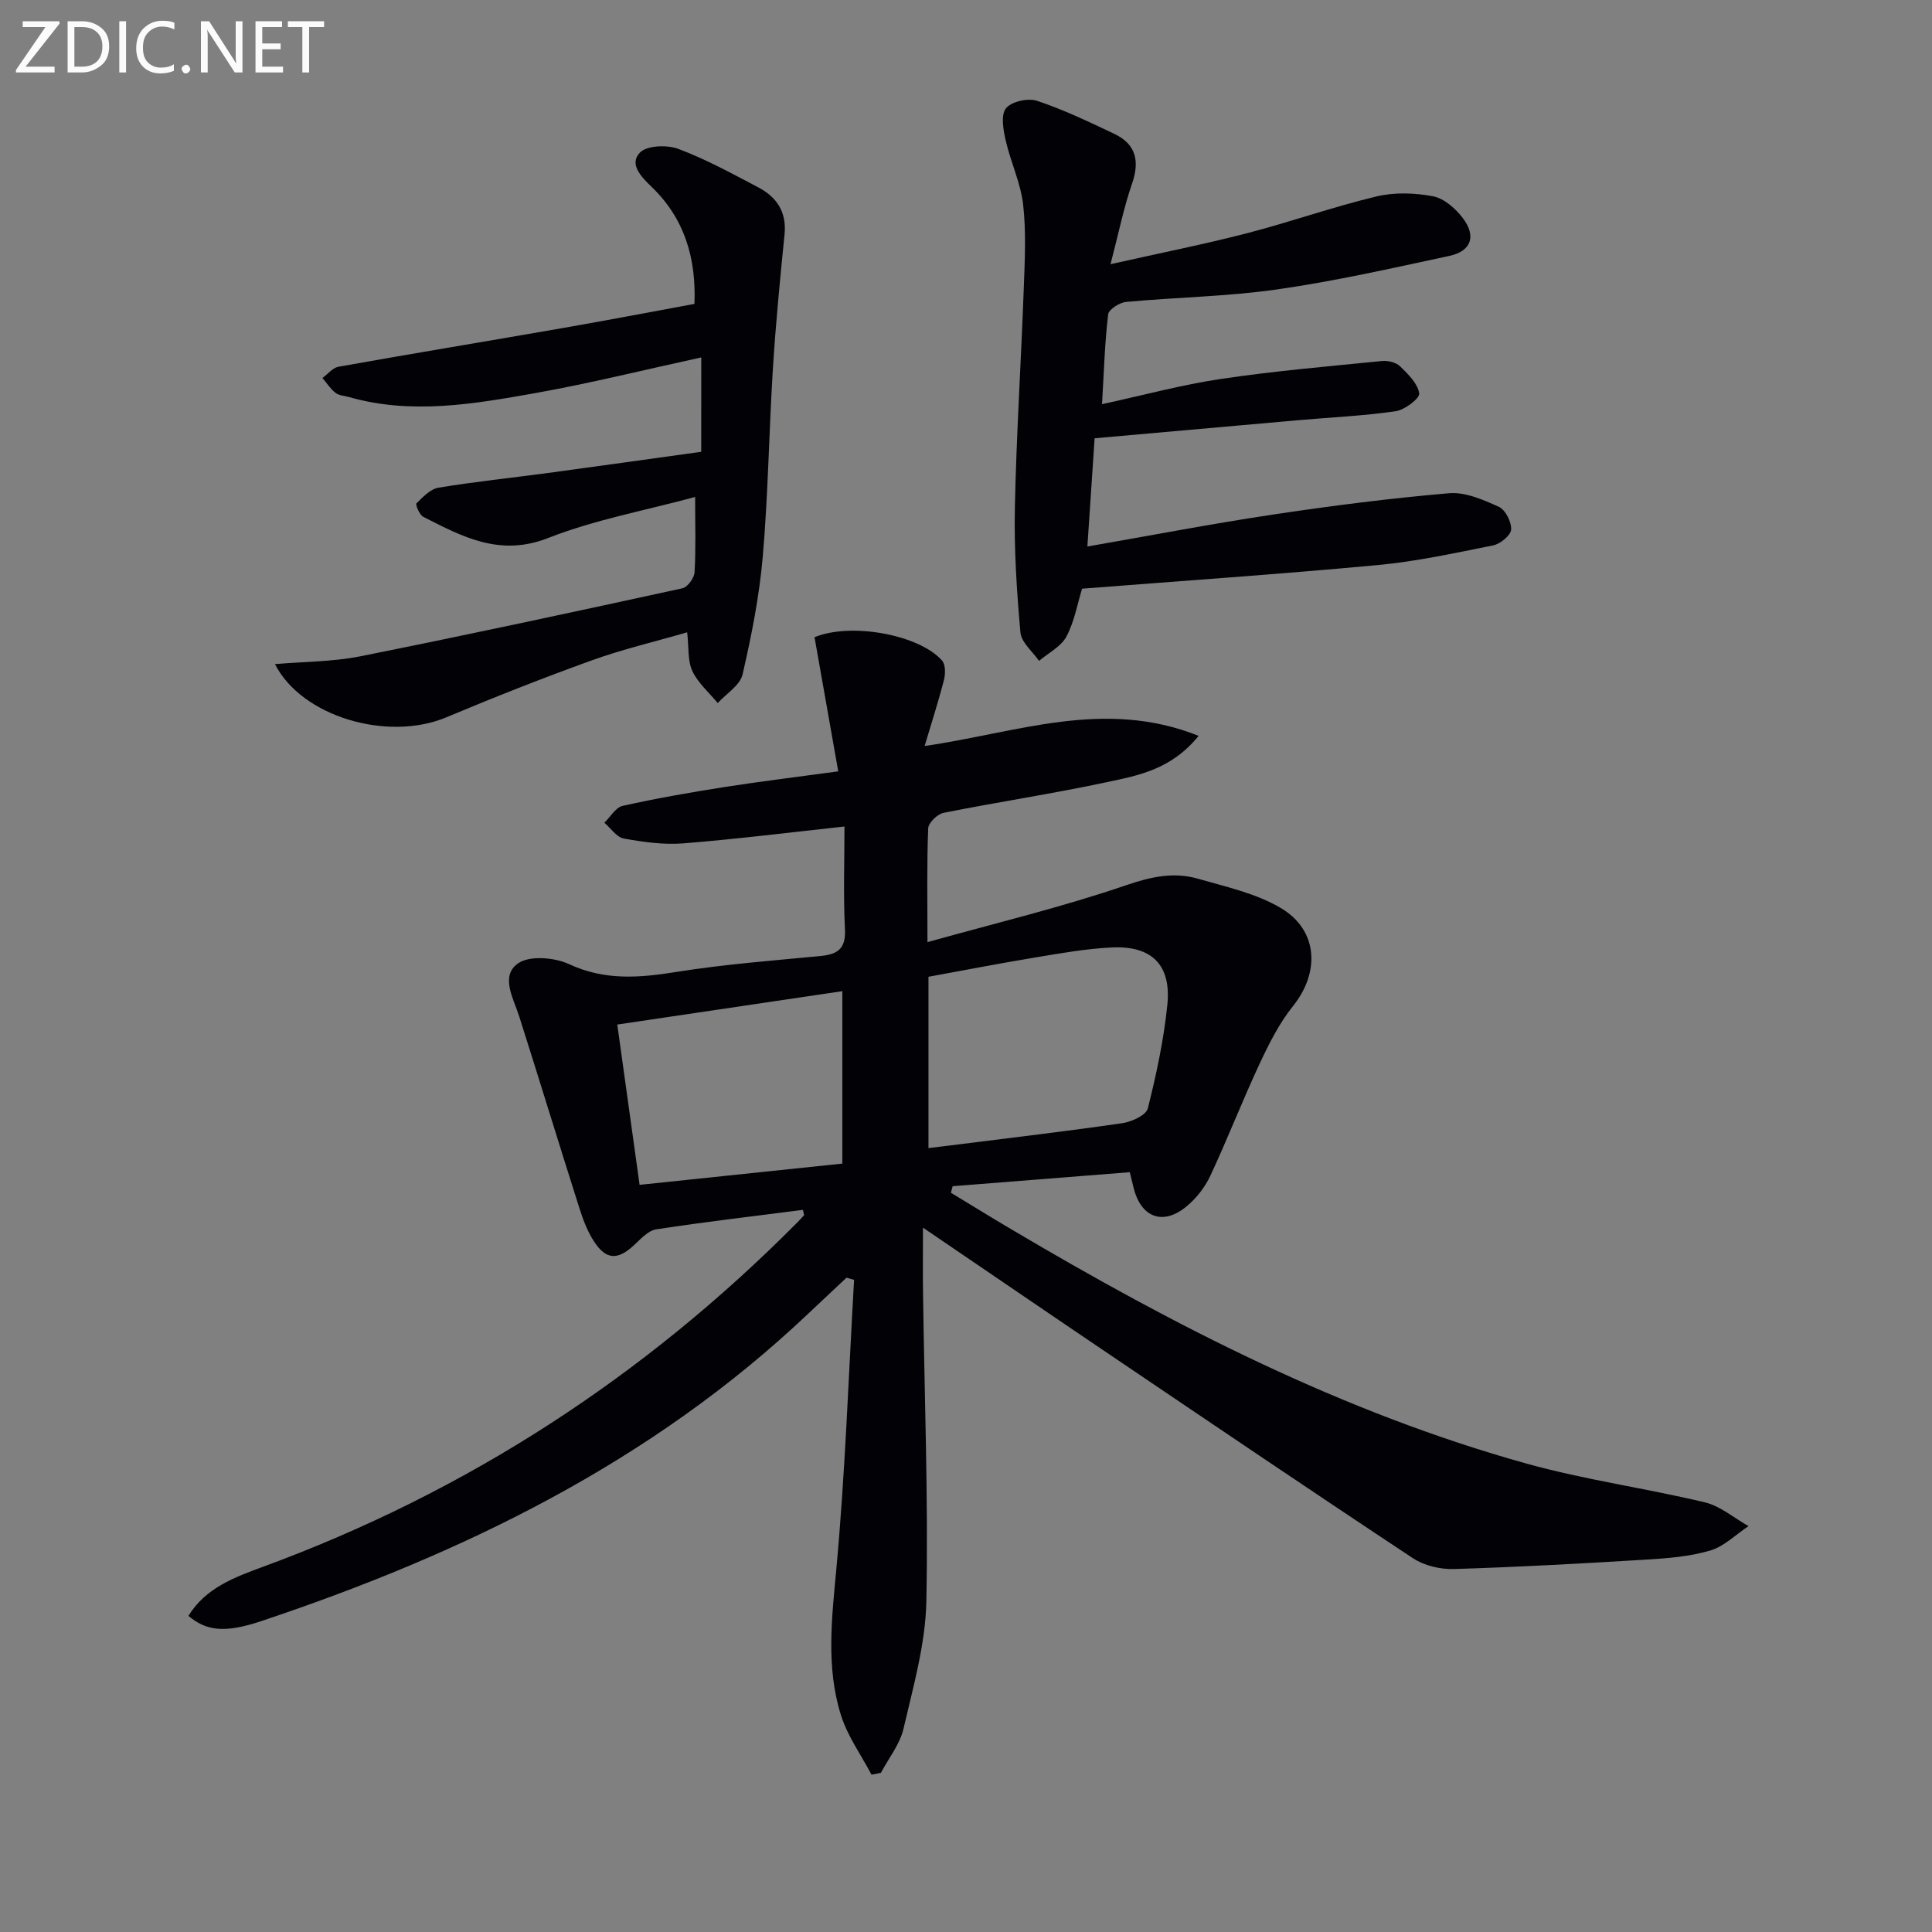
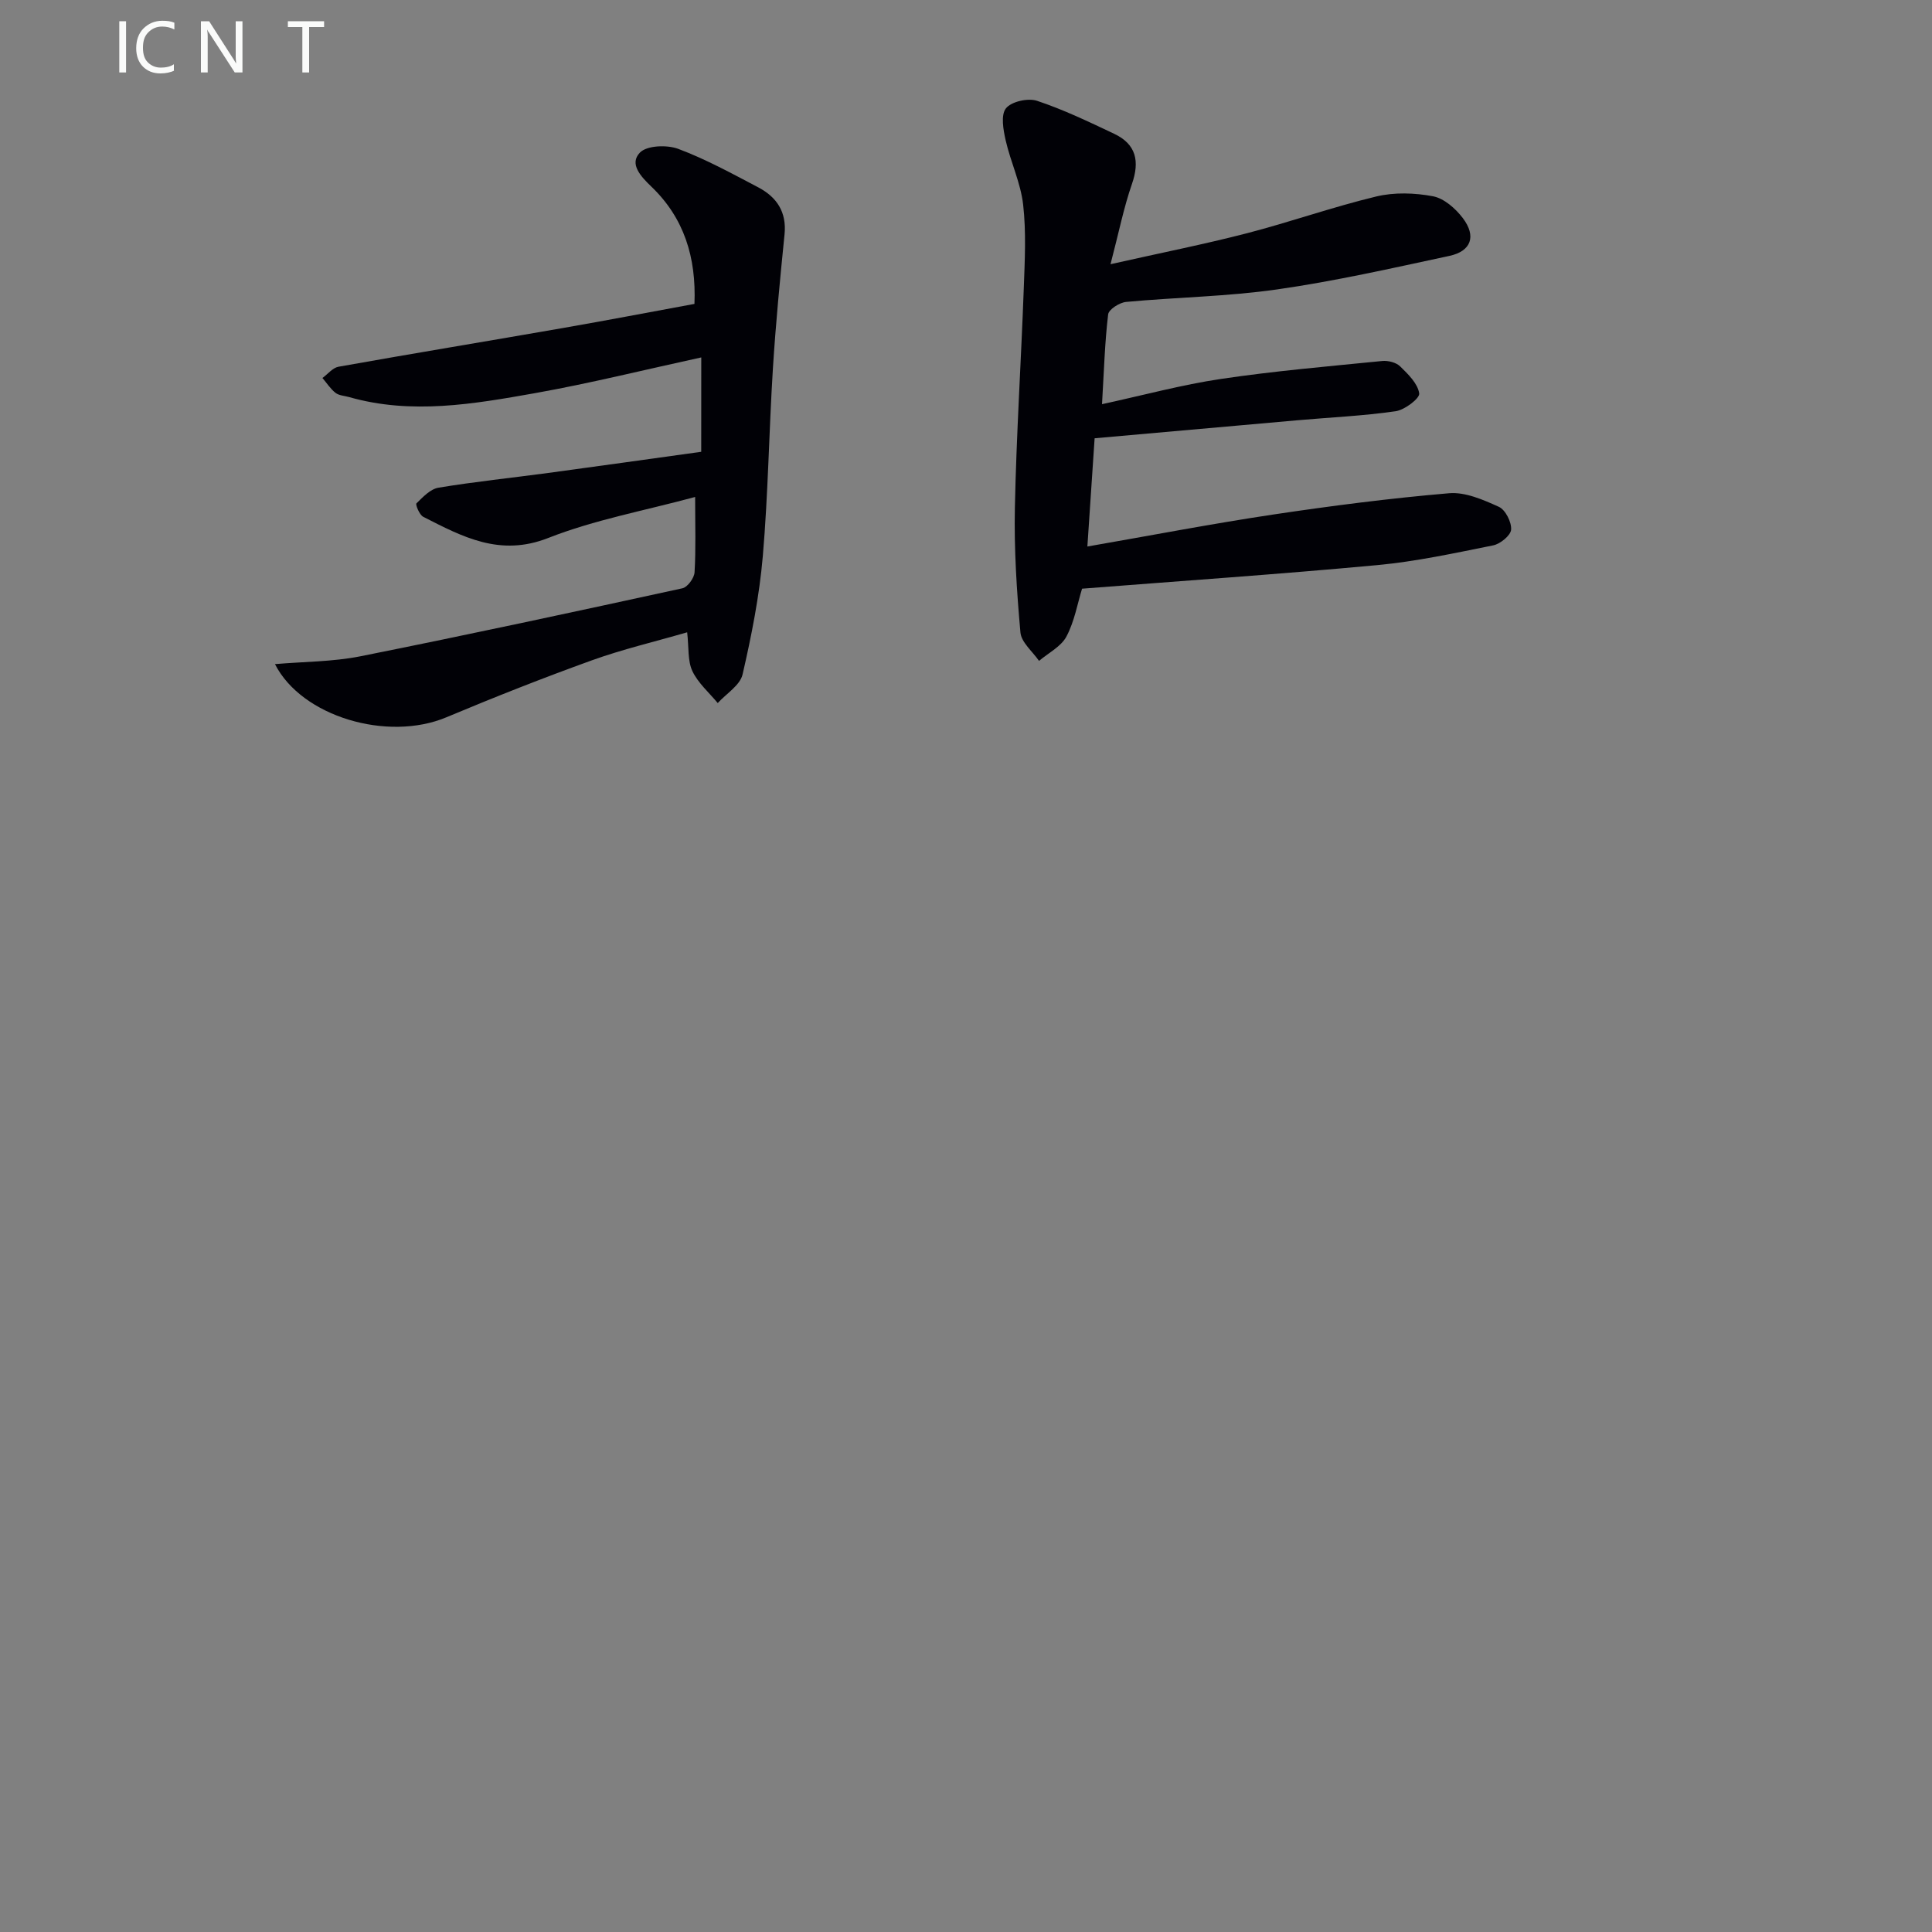
<svg xmlns="http://www.w3.org/2000/svg" enable-background="new 0 0 400 400" viewBox="0 0 400 400">
  <rect x="0" y="0" width="400" height="400" fill="#808080" stroke="none" />
-   <path d="m166.24 250.49c-10.14 1.31-20.3 2.48-30.4 4.04-1.69.26-3.25 2.05-4.66 3.35-3.29 3.02-5.67 2.98-8.14-.77-1.35-2.04-2.27-4.43-3.02-6.78-4.23-13.28-8.3-26.61-12.52-39.89-1.2-3.76-3.96-8.33-.27-10.97 2.37-1.69 7.56-1.26 10.6.15 7.42 3.45 14.61 2.83 22.28 1.6 9.82-1.57 19.79-2.33 29.7-3.28 3.51-.34 5.33-1.41 5.13-5.49-.35-7.12-.1-14.27-.1-21.33-11.38 1.23-22.35 2.61-33.37 3.49-4.07.32-8.27-.27-12.32-1-1.49-.27-2.69-2.14-4.02-3.28 1.25-1.2 2.33-3.16 3.77-3.48 6.94-1.55 13.95-2.78 20.97-3.88 7.52-1.18 15.07-2.09 23.68-3.27-1.74-9.83-3.33-18.85-4.91-27.77 7.52-3.12 21.66-.54 26.4 4.83.73.83.72 2.75.4 3.99-1.16 4.53-2.6 8.99-4.01 13.7 19.16-2.75 37.13-9.91 56.73-2.1-5.68 7.01-12.55 8.21-19.06 9.6-11.19 2.39-22.53 4.1-33.75 6.34-1.27.25-3.14 2.07-3.18 3.22-.29 7.3-.15 14.61-.15 23.55 14.24-3.98 27.89-7.25 41.1-11.77 5.16-1.77 9.86-2.81 14.9-1.36 5.84 1.68 12.03 3.03 17.15 6.06 7.76 4.59 8.14 13.32 2.53 20.31-2.84 3.54-4.95 7.75-6.89 11.89-3.58 7.66-6.64 15.56-10.22 23.23-1.09 2.34-2.84 4.6-4.82 6.26-4.92 4.16-9.53 2.46-11.07-3.77-.19-.78-.38-1.57-.79-3.22-12.29.97-24.48 1.93-36.67 2.9-.12.45-.25.9-.37 1.35 4.15 2.52 8.28 5.07 12.46 7.54 33.83 20.04 68.67 37.95 106.75 48.55 12.11 3.37 24.67 5.09 36.91 8.02 3.21.77 6.02 3.23 9.02 4.92-2.63 1.74-5.04 4.2-7.93 5.05-4.24 1.25-8.81 1.61-13.26 1.88-13.28.81-26.56 1.55-39.85 1.95-2.8.08-6.1-.7-8.42-2.23-20.95-13.85-41.74-27.94-62.55-42-12.53-8.46-25.01-17-38.91-26.45 0 5.34-.05 9.41.01 13.48.29 21.31 1.11 42.63.69 63.92-.18 8.82-2.72 17.65-4.73 26.34-.75 3.23-3.07 6.1-4.68 9.14-.65.13-1.29.25-1.94.38-2.15-4.07-4.94-7.94-6.31-12.26-3.17-10.03-1.9-20.25-.95-30.6 1.82-19.81 2.5-39.72 3.65-59.59-.52-.15-1.05-.3-1.57-.45-2.7 2.53-5.4 5.06-8.09 7.6-32.35 30.62-71.31 49.53-113.01 63.48-7.68 2.57-11.44 2.05-15.15-1.06 3.56-5.8 9.56-8 15.43-10.16 42.24-15.51 79.03-39.43 110.68-71.34.47-.47.91-.97 1.36-1.46-.08-.35-.16-.72-.24-1.1zm25.99-12.79c2.59-.32 4.56-.55 6.53-.8 11.21-1.42 22.43-2.73 33.61-4.36 1.93-.28 4.91-1.64 5.27-3.05 1.78-7.06 3.32-14.26 4.05-21.5.83-8.21-3.23-12.23-11.5-11.83-5.28.25-10.54 1.19-15.77 2.06-7.46 1.23-14.88 2.68-22.19 4.01zm-64.43-25.58c1.6 11.5 3.05 21.95 4.62 33.19 14.18-1.48 28.1-2.94 41.98-4.4 0-12.23 0-23.74 0-35.7-15.69 2.33-30.89 4.59-46.6 6.91z" fill="#010106" />
  <path d="m226.63 90.74c-.47 7.01-.94 14.05-1.5 22.41 13.27-2.31 25.76-4.71 38.33-6.6 12.14-1.82 24.33-3.39 36.55-4.43 3.36-.29 7.08 1.35 10.31 2.81 1.36.62 2.64 3.14 2.54 4.71-.07 1.2-2.23 2.97-3.7 3.27-7.96 1.6-15.95 3.34-24.01 4.09-20.32 1.89-40.69 3.28-61.12 4.88-.95 3.07-1.57 6.77-3.24 9.91-1.11 2.09-3.73 3.39-5.67 5.04-1.34-1.95-3.66-3.82-3.85-5.88-.77-8.58-1.33-17.23-1.15-25.84.31-15.13 1.29-30.25 1.84-45.38.21-5.79.52-11.64-.13-17.37-.51-4.5-2.59-8.8-3.61-13.27-.5-2.19-1.05-5.28.05-6.66 1.12-1.41 4.56-2.18 6.43-1.56 5.48 1.82 10.74 4.35 15.98 6.83 4.56 2.16 5.31 5.68 3.68 10.38-1.7 4.89-2.71 10.02-4.44 16.62 10.59-2.38 19.47-4.14 28.21-6.4 8.99-2.33 17.78-5.45 26.81-7.62 3.74-.9 7.96-.76 11.76-.04 2.29.44 4.68 2.55 6.18 4.54 2.82 3.74 1.71 6.83-2.8 7.8-11.84 2.54-23.69 5.23-35.66 6.94-10.34 1.48-20.86 1.62-31.28 2.59-1.36.13-3.59 1.55-3.71 2.58-.69 5.73-.85 11.52-1.27 18.59 8.59-1.86 16.52-4.02 24.59-5.22 11.08-1.65 22.27-2.61 33.42-3.72 1.22-.12 2.88.3 3.71 1.11 1.66 1.62 3.66 3.56 3.95 5.6.15 1.02-3 3.42-4.87 3.69-6.72.97-13.54 1.27-20.32 1.87-13.75 1.21-27.48 2.44-42.01 3.73z" fill="#010106" />
  <path d="m145.19 74c-11.81 2.57-23.05 5.37-34.44 7.4-12.73 2.26-25.57 4.49-38.47.81-.95-.27-2.09-.31-2.81-.87-1.06-.83-1.82-2.04-2.71-3.08 1.1-.8 2.11-2.11 3.31-2.33 15.52-2.77 31.08-5.33 46.61-8.04 8.97-1.56 17.91-3.28 27.1-4.97.39-9.64-2.15-17.79-8.92-24.28-2.21-2.12-4.62-4.71-2.38-7.04 1.44-1.5 5.61-1.65 7.94-.78 5.72 2.14 11.14 5.12 16.57 7.97 3.82 2.01 5.91 5.1 5.44 9.74-.93 9.25-1.83 18.51-2.41 27.79-.81 12.94-.98 25.94-2.09 38.85-.71 8.22-2.33 16.41-4.19 24.47-.52 2.25-3.36 3.96-5.14 5.92-1.8-2.18-4.08-4.14-5.25-6.62-1-2.12-.71-4.85-1.08-8.03-6.82 1.98-13.4 3.52-19.72 5.8-10.15 3.66-20.19 7.63-30.14 11.8-12.16 5.1-29.94-.12-35.48-11.01 5.98-.52 11.94-.48 17.67-1.62 22.28-4.45 44.49-9.24 66.68-14.08 1.07-.23 2.45-2.12 2.52-3.31.29-4.8.12-9.62.12-15.6-10.56 2.86-20.86 4.73-30.41 8.49-10.01 3.94-17.75-.24-25.88-4.38-.79-.4-1.65-2.54-1.41-2.78 1.33-1.31 2.88-2.97 4.57-3.25 7.53-1.25 15.14-2.03 22.71-3.05 10.5-1.42 20.99-2.9 31.68-4.38.01-6.51.01-12.71.01-19.54z" fill="#010106" />
  <g fill="#fafbfa">
-     <path d="m12.4 4.8-7.1 9h6v1.2h-8v-.5l6.1-8.9h-4.7v-1.2h7.6v.4z" />
-     <path d="m14 14v-9.6h3c1.6 0 2.9.5 4 1.4s1.6 2.2 1.6 3.8-.5 3-1.6 3.9-2.4 1.5-4 1.5h-3zm1.4-8.4v8.2h1.6c1.3 0 2.4-.4 3.1-1.1s1.1-1.8 1.1-3.1-.4-2.3-1.2-3-1.8-1-3.1-1z" />
    <path d="m26.1 4.4v10.6h-1.4v-10.6z" />
    <path d="m36.1 14.6c-.8.4-1.8.6-2.9.6-1.5 0-2.7-.5-3.6-1.4s-1.4-2.2-1.4-3.8c0-1.7.5-3.1 1.5-4.1s2.3-1.6 3.9-1.6c1 0 1.8.1 2.5.4v1.4c-.8-.4-1.6-.6-2.5-.6-1.2 0-2.1.4-2.9 1.2s-1.1 1.8-1.1 3.2c0 1.3.3 2.3 1 3s1.6 1.1 2.7 1.1c1 0 2-.2 2.7-.7v1.3z" />
-     <path d="m37.6 14.3c0-.2.1-.5.3-.6s.4-.3.6-.3c.3 0 .5.1.6.3s.3.4.3.6-.1.4-.3.6-.4.3-.6.3c-.3 0-.5-.1-.6-.3s-.3-.4-.3-.6z" />
    <path d="m50.2 15h-1.6l-5.3-8.2c-.2-.2-.3-.5-.4-.7 0 .2.1.7.1 1.5v7.4h-1.4v-10.6h1.7l5.2 8.1c.2.4.4.6.4.7 0-.3-.1-.8-.1-1.5v-7.3h1.4z" />
-     <path d="m58.6 15h-5.7v-10.6h5.5v1.2h-4.1v3.4h3.8v1.2h-3.8v3.6h4.3z" />
    <path d="m67.1 5.6h-3.1v9.4h-1.4v-9.4h-3v-1.2h7.5z" />
  </g>
</svg>